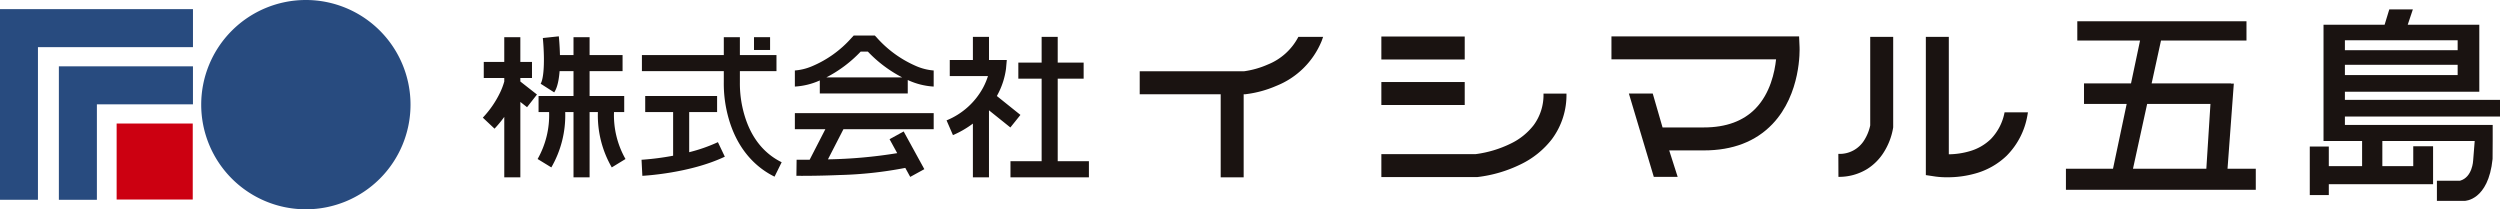
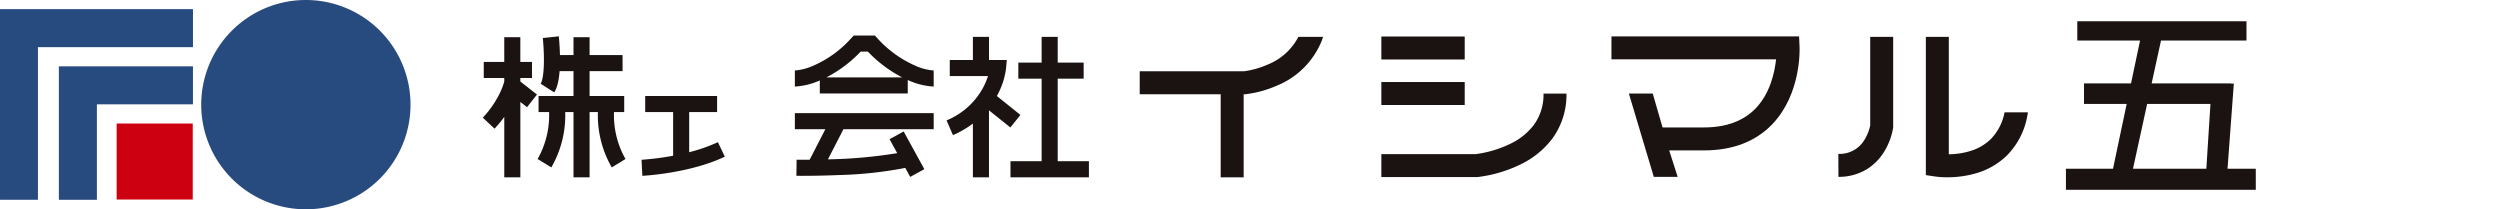
<svg xmlns="http://www.w3.org/2000/svg" width="618.079" height="51.756" viewBox="0 0 618.079 51.756">
  <g id="グループ_73" data-name="グループ 73" transform="translate(-114.399 -215.628)">
    <g id="グループ_33" data-name="グループ 33">
      <g id="グループ_32" data-name="グループ 32">
        <g id="グループ_31" data-name="グループ 31">
          <path id="パス_28" data-name="パス 28" d="M123.78,265.019H114.4V217.885h47.707v9.4H123.78Z" fill="#284b7f" />
          <path id="パス_29" data-name="パス 29" d="M138.354,265.019h-9.4V232.027h33.15v9.4H138.354Z" fill="#284b7f" />
          <rect id="長方形_18" data-name="長方形 18" width="18.817" height="18.79" transform="translate(143.235 246.168)" fill="#c01" />
        </g>
        <path id="パス_30" data-name="パス 30" d="M215.891,241.512a25.873,25.873,0,1,1-25.877-25.884A25.875,25.875,0,0,1,215.891,241.512Z" fill="#284b7f" />
      </g>
    </g>
    <g id="グループ_43" data-name="グループ 43">
      <g id="グループ_41" data-name="グループ 41">
        <g id="グループ_40" data-name="グループ 40">
          <g id="グループ_38" data-name="グループ 38">
            <g id="グループ_34" data-name="グループ 34">
              <path id="パス_31" data-name="パス 31" d="M375.9,255.488V235.083h6.41v-3.976H375.9v-6.369h-3.976v6.369h-5.761v3.976h5.761v20.406H364.22v3.976h19.392v-3.976Z" fill="#1a1311" />
              <path id="パス_32" data-name="パス 32" d="M366.681,244.039l-5.827-4.673c.077-.141.152-.281.223-.418a18.68,18.68,0,0,0,2.04-6.325l.194-2.165h-4.4v-5.72H354.93v5.72h-5.72v3.976h9.447a16.95,16.95,0,0,1-1.19,2.837,18,18,0,0,1-9.048,8.118L350,249.036a24.038,24.038,0,0,0,4.929-2.854v13.282h3.976V242.9l5.288,4.241Z" fill="#1a1311" />
            </g>
            <g id="グループ_35" data-name="グループ 35">
-               <rect id="長方形_19" data-name="長方形 19" width="3.976" height="3.164" transform="translate(300.812 224.819)" fill="#1a1311" />
-               <path id="パス_33" data-name="パス 33" d="M298.435,244.036a27.7,27.7,0,0,1-1.114-8.008l0-.047v-2.764h9.047v-3.976h-9.047v-4.422h-3.975v4.422H273.1v3.976h20.244V235.9a31.4,31.4,0,0,0,1.234,9.13c1.91,6.629,5.823,11.565,11.314,14.275l1.759-3.566C303.162,253.518,300.06,249.582,298.435,244.036Z" fill="#1a1311" />
              <path id="パス_34" data-name="パス 34" d="M284.788,253.256v-9.92h6.9V239.36H273.916v3.976h6.9v10.792a67.114,67.114,0,0,1-7.808,1l.1,1.985.1,1.985c.477-.024,11.773-.635,20.389-4.733l-1.708-3.591A39.566,39.566,0,0,1,284.788,253.256Z" fill="#1a1311" />
            </g>
            <g id="グループ_36" data-name="グループ 36">
              <path id="パス_35" data-name="パス 35" d="M310.914,247.578h7.534l-3.877,7.541c-1.949.019-3.179,0-3.226,0l-.051,3.976c.015,0,.505.006,1.352.006,1.828,0,5.318-.028,9.3-.2a97.8,97.8,0,0,0,16.269-1.766l1.222,2.227,3.486-1.911-5.112-9.321-3.486,1.911,1.892,3.45a118.147,118.147,0,0,1-17.127,1.534l3.83-7.45h22.316V243.6h-34.32Z" fill="#1a1311" />
              <path id="パス_36" data-name="パス 36" d="M341.03,232.021a27.762,27.762,0,0,1-9.755-6.973l-.59-.635h-5.221l-.59.635a27.033,27.033,0,0,1-9.755,6.973,13.554,13.554,0,0,1-4.221,1.033h.016v3.976a17.374,17.374,0,0,0,6.166-1.518v3.222h21.745v-3.326a17.594,17.594,0,0,0,6.409,1.622v-3.976h.016A13.558,13.558,0,0,1,341.03,232.021Zm-22.318,2.737a31.921,31.921,0,0,0,8.471-6.369h1.782a31.907,31.907,0,0,0,8.472,6.369Z" fill="#1a1311" />
            </g>
            <g id="グループ_37" data-name="グループ 37">
              <path id="パス_37" data-name="パス 37" d="M243.043,234.92h2.881v-3.975h-2.881v-6.126h-3.975v6.126H234v3.975h5.071v.857a16.593,16.593,0,0,1-.995,2.652,24.34,24.34,0,0,1-4.307,6.285l2.895,2.725a29.307,29.307,0,0,0,2.407-2.909v14.934h3.975V240.828l1.655,1.3,2.451-3.13-4.106-3.216Z" fill="#1a1311" />
              <path id="パス_38" data-name="パス 38" d="M266.2,243.336h2.525V239.36h-8.56v-6.143h8.154v-3.976h-8.154v-4.422h-3.976v4.422h-3.353c-.056-2.508-.268-4.538-.278-4.632l-3.954.42c0,.023.246,2.348.268,5,.038,4.61-.609,5.985-.808,6.3l3.35,2.14c.293-.458,1.062-1.662,1.336-5.248h3.439v6.143h-8.641v3.976h2.607a21.893,21.893,0,0,1-2.842,11.6l3.392,2.074a25.671,25.671,0,0,0,3.432-13.679h2.052v16.128h3.976V243.336h2.052a25.673,25.673,0,0,0,3.433,13.679l3.392-2.074A21.874,21.874,0,0,1,266.2,243.336Z" fill="#1a1311" />
            </g>
          </g>
          <g id="グループ_39" data-name="グループ 39">
            <rect id="長方形_20" data-name="長方形 20" width="20.609" height="5.68" transform="translate(455.915 224.657)" fill="#1a1311" />
            <rect id="長方形_21" data-name="長方形 21" width="20.609" height="5.68" transform="translate(455.915 235.908)" fill="#1a1311" />
            <path id="パス_39" data-name="パス 39" d="M479.543,259.406H455.915v-5.679h23.352a27.726,27.726,0,0,0,8.714-2.642,15.789,15.789,0,0,0,5.6-4.529,12.58,12.58,0,0,0,2.419-7.785h5.68a18.286,18.286,0,0,1-3.6,11.259,21.521,21.521,0,0,1-7.668,6.2,33.05,33.05,0,0,1-10.732,3.17Z" fill="#1a1311" />
            <path id="パス_40" data-name="パス 40" d="M568.918,259.351l-.023-5.68a7.134,7.134,0,0,0,6.474-3.5,11.113,11.113,0,0,0,1.407-3.534v-21.9h5.679v22.346l-.027.2a16.308,16.308,0,0,1-2.247,5.913,13.1,13.1,0,0,1-4.141,4.205A13.3,13.3,0,0,1,568.918,259.351Z" fill="#1a1311" />
            <path id="パス_41" data-name="パス 41" d="M435.4,224.738a14.671,14.671,0,0,1-7.594,6.856,22.044,22.044,0,0,1-5.885,1.661H396.172v5.68h20.021v20.529h5.68V238.935h.327l.124-.011a27.079,27.079,0,0,0,7.585-2.051,20.147,20.147,0,0,0,11.239-11.1l.018-.045.349-.989Z" fill="#1a1311" />
            <path id="パス_42" data-name="パス 42" d="M609.99,243.4a12.935,12.935,0,0,1-3.394,6.607,12.41,12.41,0,0,1-5.262,3.012,19.176,19.176,0,0,1-5.127.757V224.738h-5.679v34.181l2.419.362a21.2,21.2,0,0,0,2.908.176,25.183,25.183,0,0,0,6.9-.935,18.123,18.123,0,0,0,7.745-4.385,18.581,18.581,0,0,0,5.129-9.928l.009-.048c.008-.042.058-.318.13-.762Z" fill="#1a1311" />
          </g>
        </g>
        <path id="パス_43" data-name="パス 43" d="M559.309,227.336l-.117-2.717H512.8V230.3h40.7c-.333,3.149-1.438,8.376-5.045,12.124-3.009,3.126-7.313,4.711-12.79,4.711H525.434l-2.427-8.386h-5.9l6.161,20.6h5.9l-2.09-6.537h8.584c7.1,0,12.794-2.184,16.917-6.49C559.722,238.865,559.329,227.8,559.309,227.336Z" fill="#1a1311" />
      </g>
      <g id="グループ_42" data-name="グループ 42">
        <path id="パス_44" data-name="パス 44" d="M665.114,257.345,666.67,236.3h-.692v-.049H646.351l2.318-10.608H669.8v-4.754H627.973v4.754H643.49l-2.237,10.608H629.631v5.068h10.553L636.8,257.345H625.162v5.2H672.1v-5.2Zm-19.871-16.026h15.651l-1.018,16.026H641.74Z" fill="#1a1311" />
-         <path id="パス_45" data-name="パス 45" d="M732.478,244.432v-4.118H694.133V238.3h33.228V221.75h-17.7l1.273-3.8h-5.825l-1.161,3.8h-15.1v28.738h9.537V256.7h-8.231v-4.837h-4.705v11.985h4.705v-2.679h25.778v-9.383h-4.9V256.7H703.39v-6.215h22.834l-.383,4.826s-.154,4.143-3.253,5H716.88v4.98h6.863s5.853-.033,6.9-10.361l.028-4.441v-3.97H694.133v-2.086Zm-38.345-10.251v-2.526h27.875v2.526Zm27.875-8.593v2.444H694.133v-2.444Z" fill="#1a1311" />
      </g>
    </g>
  </g>
</svg>